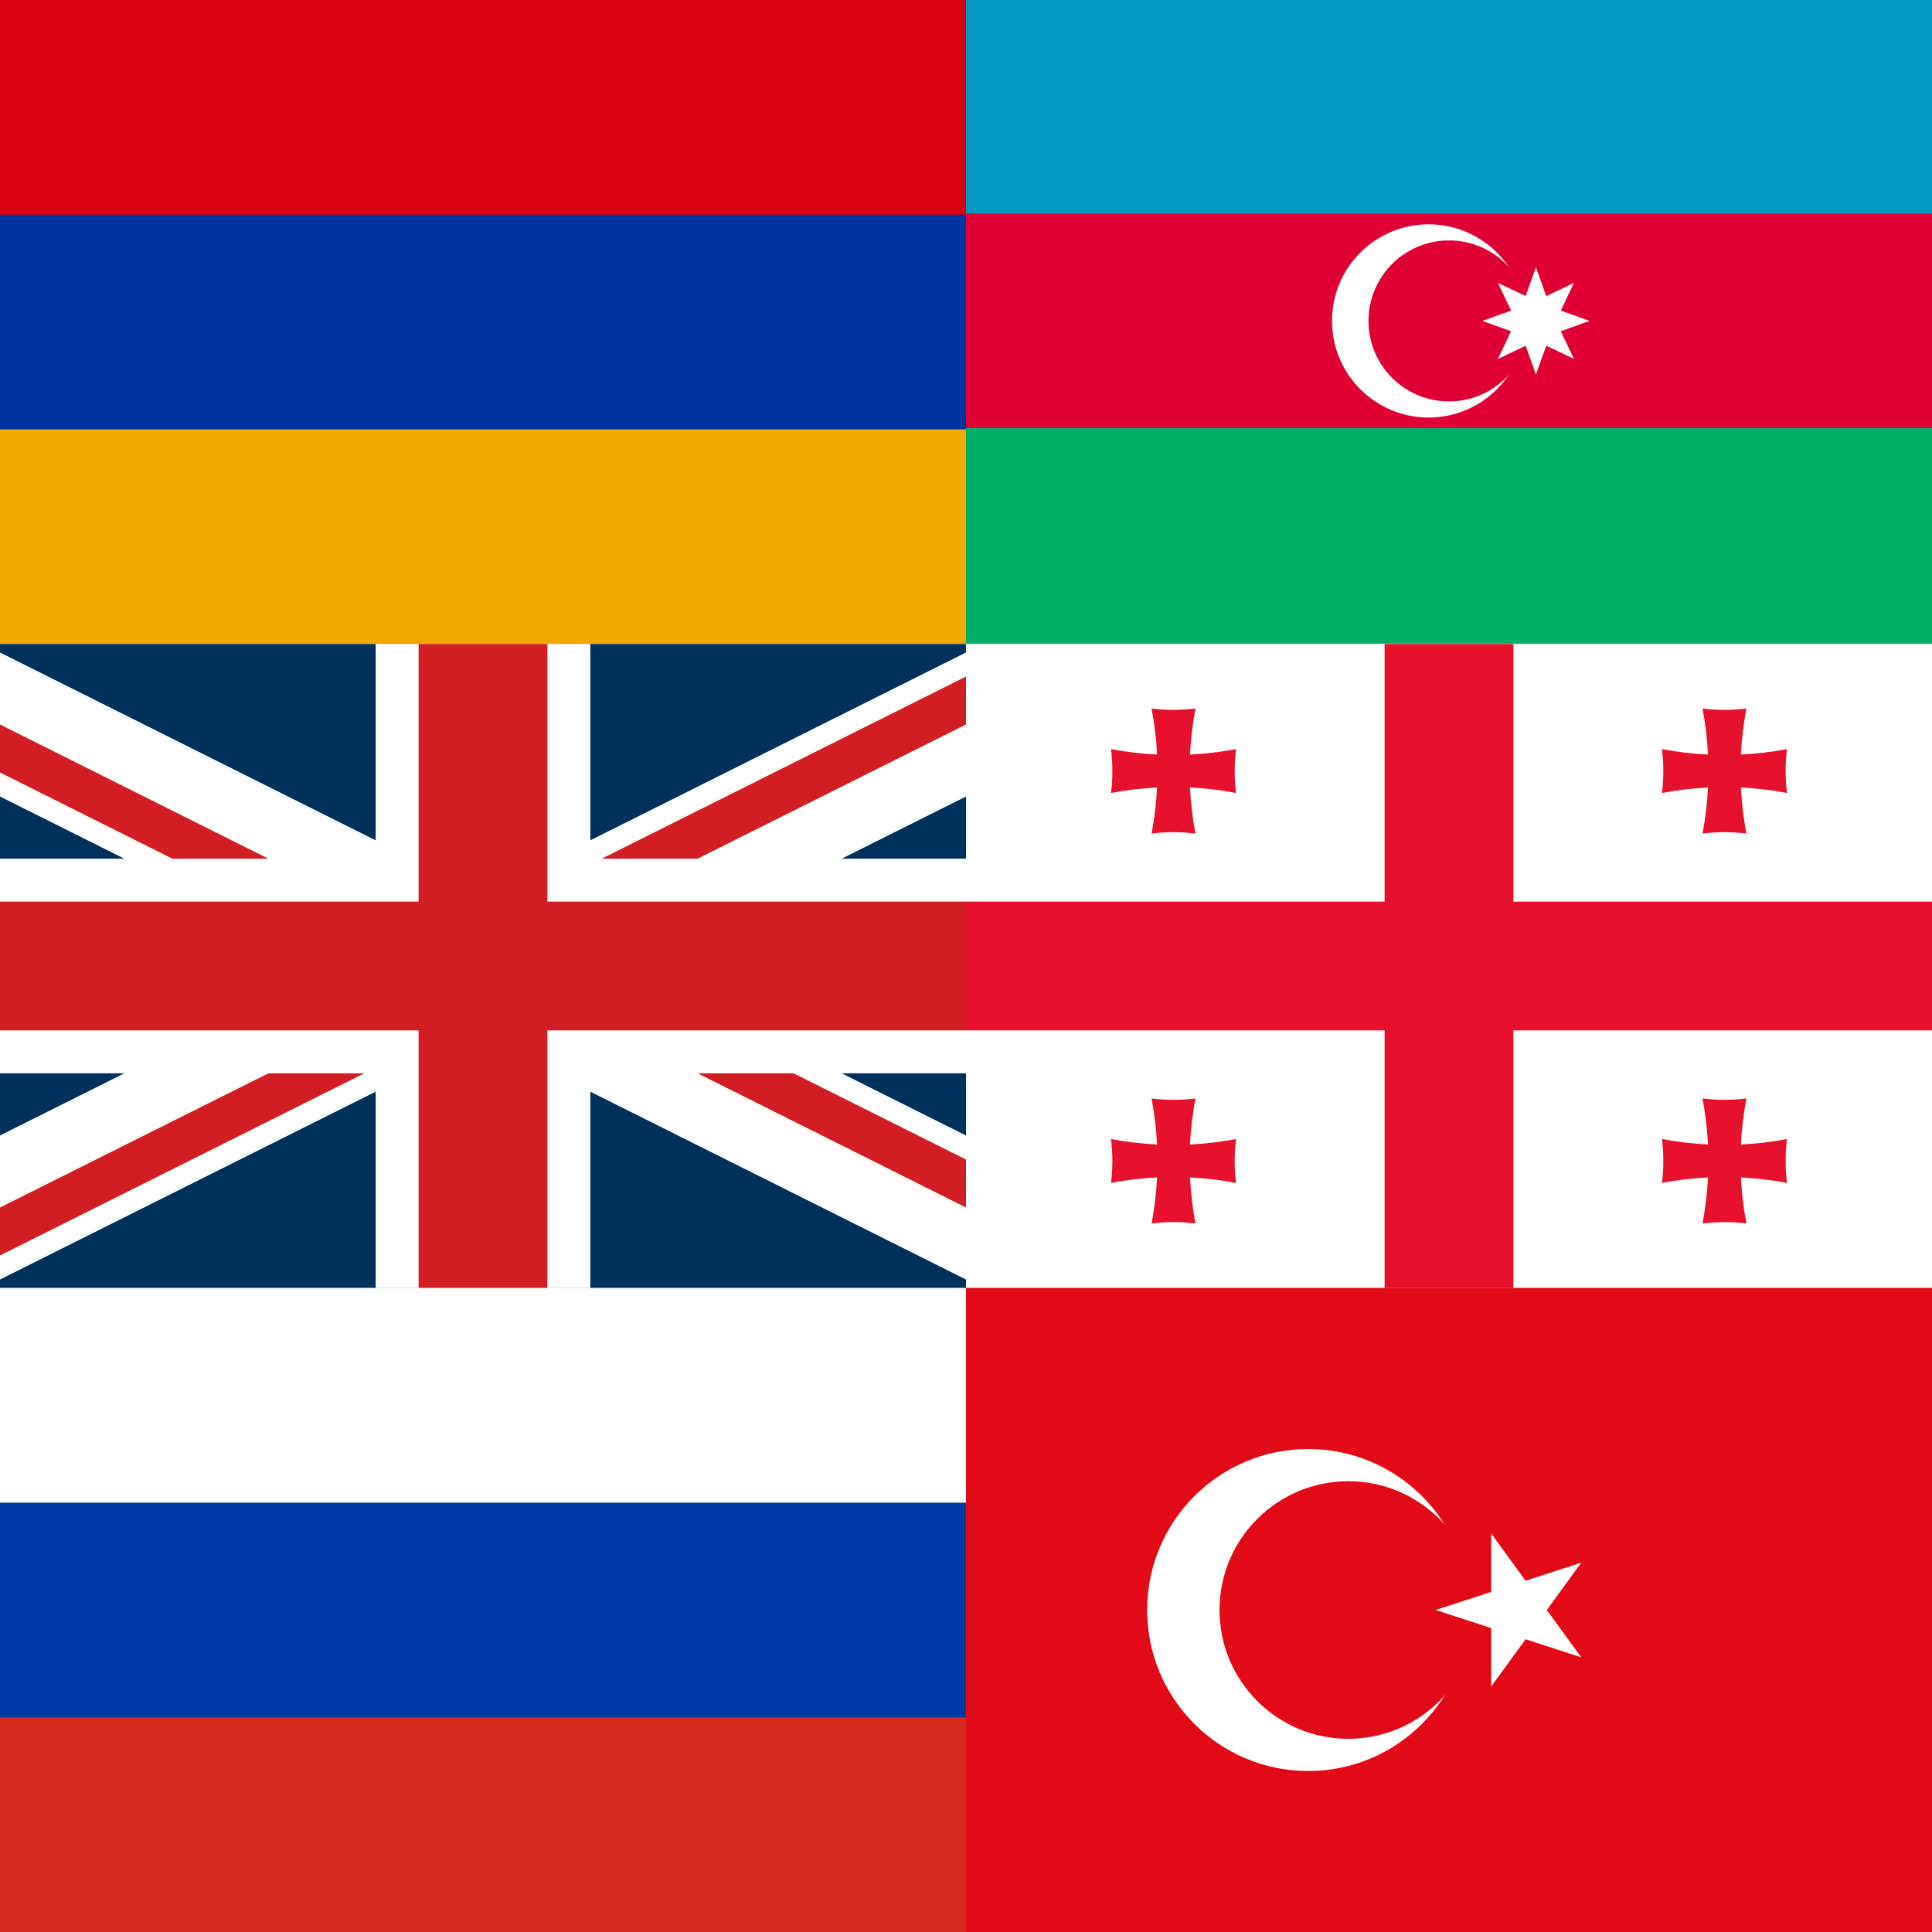
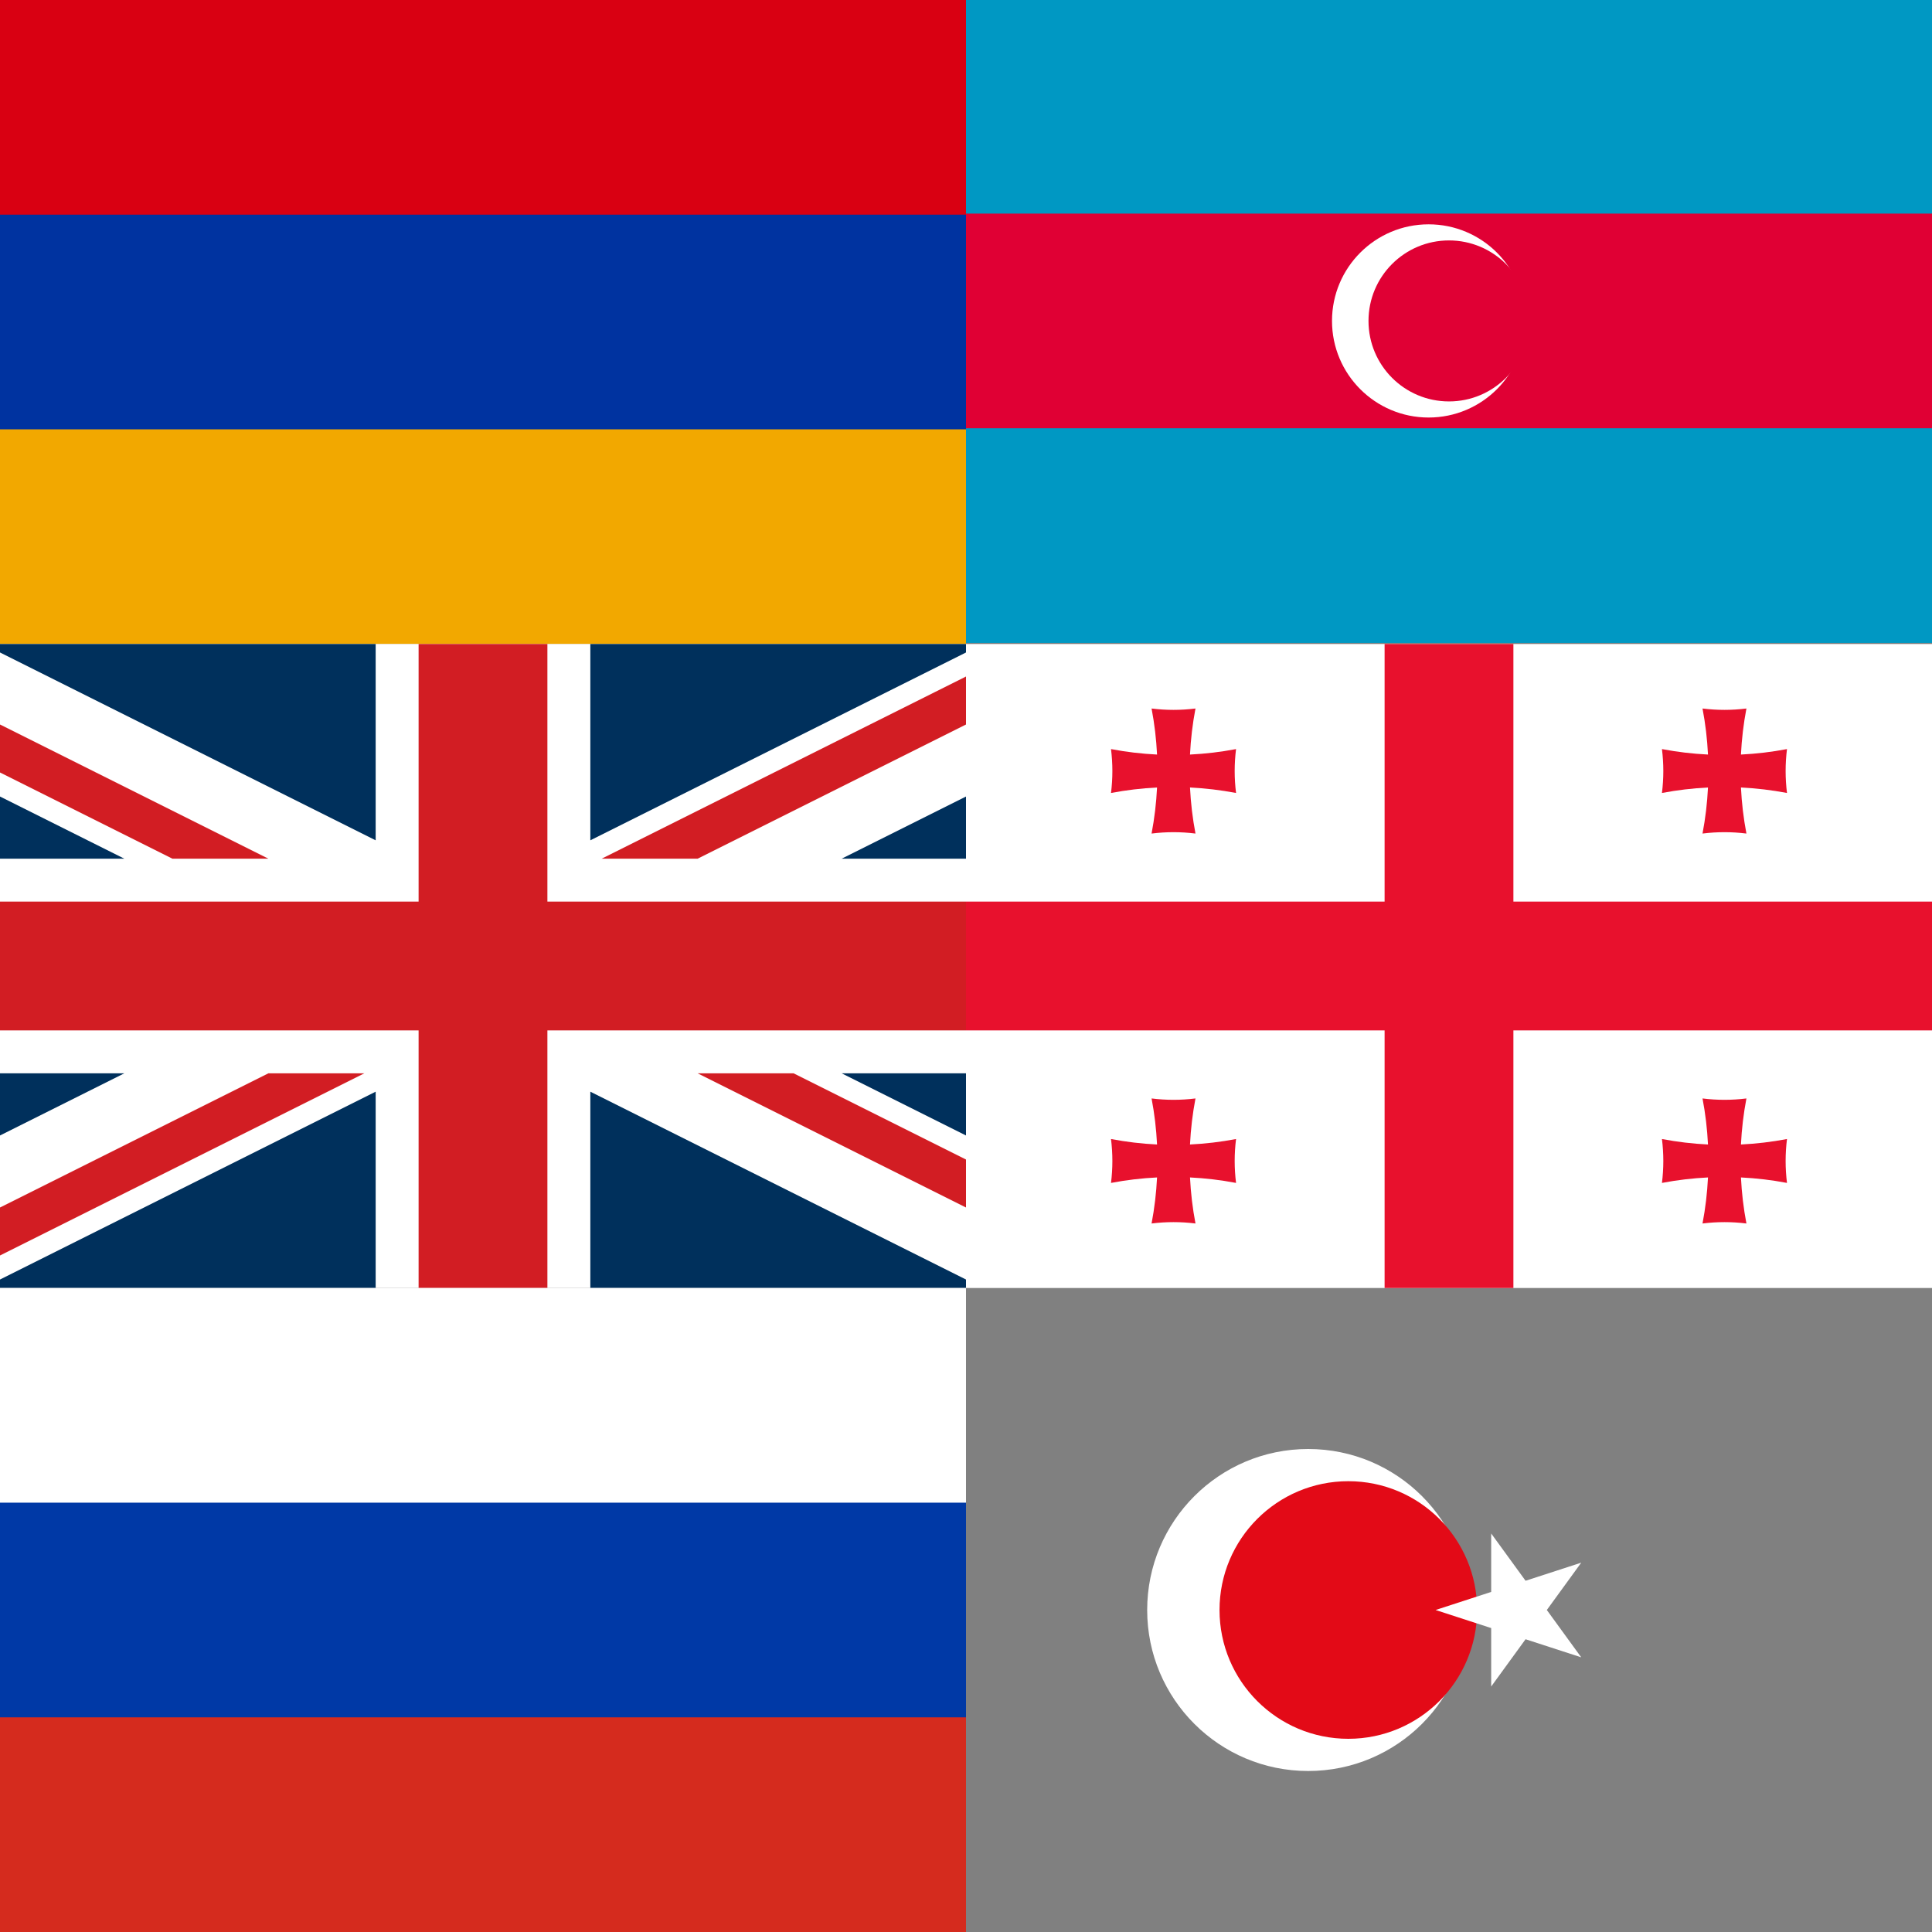
<svg xmlns="http://www.w3.org/2000/svg" xmlns:xlink="http://www.w3.org/1999/xlink" version="1.1" id="Layer_1" x="0px" y="0px" viewBox="-450 -600 1800 1800" enable-background="new -450 -600 1800 1800" xml:space="preserve">
  <rect x="-450" y="-600" width="1800" height="1800" fill="#808080" stroke="none" />
  <rect x="-450" y="-600" fill="#FFFFFF" width="900" height="600" />
  <rect x="-450" y="-600" fill="#F2A800" width="900" height="600" />
  <rect x="-450" y="-600" fill="#0033A0" width="900" height="400" />
  <rect x="-450" y="-600" fill="#D90012" width="900" height="200" />
  <g>
    <g>
      <defs>
        <rect id="SVGID_1_" x="450" y="-600" width="900" height="600" />
      </defs>
      <clipPath id="SVGID_2_">
        <use xlink:href="#SVGID_1_" overflow="visible" />
      </clipPath>
      <g clip-path="url(#SVGID_2_)">
        <rect x="300" y="-601" fill="#0098C3" width="1200" height="600" />
        <rect x="300" y="-401" fill="#E00034" width="1200" height="200" />
-         <rect x="300" y="-201" fill="#00AE65" width="1200" height="200" />
        <circle fill="#FFFFFF" cx="881" cy="-301" r="90" />
        <circle fill="#E00034" cx="900" cy="-301" r="75" />
-         <path fill="#FFFFFF" d="M1016.4-265.7l-25.8-12.2L981-251l-9.6-26.9l-25.8,12.3l12.2-25.8L931-301l26.9-9.6l-12.3-25.8l25.8,12.2     L981-351l9.6,26.9l25.8-12.3l-12.2,25.8l26.8,9.6l-26.9,9.6L1016.4-265.7z" />
      </g>
    </g>
  </g>
  <g>
    <g>
      <defs>
        <rect id="SVGID_3_" x="-450" width="900" height="600" />
      </defs>
      <clipPath id="SVGID_4_">
        <use xlink:href="#SVGID_3_" overflow="visible" />
      </clipPath>
      <g clip-path="url(#SVGID_4_)">
        <polygon fill="#FFFFFF" points="-600,0 600,0 600,600 -600,600    " />
        <polyline fill="#D21D23" points="600,240 60,240 60,0 -60,0 -60,240 -600,240 -600,360 -60,360 -60,600 60,600 60,360 600,360         " />
        <path fill="#D21D23" d="M200,400h89.4L600,555.3V600 M-200,200h-89.4L-600,44.7V0L-200,200L-200,200z M-200,400h89.4l-400,200     H-600L-200,400L-200,400z M200,200h-89.4l400-200H600L200,200L200,200z" />
        <path fill="#00305C" d="M-600,400v132.9L-334.2,400 M600,400v132.9L334.2,400H600L600,400z M-600,200V67.1L-334.2,200H-600     L-600,200z M600,200V67.1L334.2,200H600L600,200z M-100,600V417.1L-465.8,600H-100L-100,600z M100,600V417.1L465.8,600H100     L100,600z M-100,0v182.9L-465.8,0H-100L-100,0z M100,0v182.9L465.8,0H100L100,0z" />
      </g>
    </g>
  </g>
  <rect x="450" fill="#FFFFFF" width="900" height="600" />
  <path fill="#E8112D" d="M840,0v240H450v120h390v240h120V360h390V240H960V0H840z" />
  <g>
    <path fill="#E8112D" d="M658.7,103c0.7-14.4,2.4-28.7,5.1-42.9c-13.6,1.7-27.3,1.7-40.9,0c2.7,14.2,4.4,28.5,5.1,42.9   c-14.4-0.7-28.7-2.4-42.9-5.1c1.7,13.6,1.7,27.3,0,40.9c14.2-2.7,28.5-4.4,42.9-5.1c-0.7,14.4-2.4,28.7-5.1,42.9   c13.6-1.7,27.3-1.7,40.9,0c-2.7-14.2-4.4-28.5-5.1-42.9c14.4,0.7,28.7,2.4,42.9,5.1c-1.7-13.6-1.7-27.3,0-40.9   C687.4,100.6,673.1,102.3,658.7,103z" />
    <path fill="#E8112D" d="M1172,466.3c0.7-14.4,2.4-28.7,5.1-42.9c-13.6,1.7-27.3,1.7-40.9,0c2.7,14.2,4.4,28.5,5.1,42.9   c-14.4-0.7-28.7-2.4-42.9-5.1c1.7,13.6,1.7,27.3,0,40.9c14.2-2.7,28.5-4.4,42.9-5.1c-0.7,14.4-2.4,28.7-5.1,42.9   c13.6-1.7,27.3-1.7,40.9,0c-2.7-14.2-4.4-28.5-5.1-42.9c14.4,0.7,28.7,2.4,42.9,5.1c-1.7-13.6-1.7-27.3,0-40.9   C1200.7,463.9,1186.4,465.6,1172,466.3z" />
    <path fill="#E8112D" d="M1214.9,97.9c-14.2,2.7-28.5,4.4-42.9,5.1c0.7-14.4,2.4-28.7,5.1-42.9c-13.6,1.7-27.3,1.7-40.9,0   c2.7,14.2,4.4,28.5,5.1,42.9c-14.4-0.7-28.7-2.4-42.9-5.1c1.7,13.6,1.7,27.3,0,40.9c14.2-2.7,28.5-4.4,42.9-5.1   c-0.7,14.4-2.4,28.7-5.1,42.9c13.6-1.7,27.3-1.7,40.9,0c-2.7-14.2-4.4-28.5-5.1-42.9c14.4,0.7,28.7,2.4,42.9,5.1   C1213.2,125.2,1213.2,111.5,1214.9,97.9z" />
    <path fill="#E8112D" d="M658.7,466.3c0.7-14.4,2.4-28.7,5.1-42.9c-13.6,1.7-27.3,1.7-40.9,0c2.7,14.2,4.4,28.5,5.1,42.9   c-14.4-0.7-28.7-2.4-42.9-5.1c1.7,13.6,1.7,27.3,0,40.9c14.2-2.7,28.5-4.4,42.9-5.1c-0.7,14.4-2.4,28.7-5.1,42.9   c13.6-1.7,27.3-1.7,40.9,0c-2.7-14.2-4.4-28.5-5.1-42.9c14.4,0.7,28.7,2.4,42.9,5.1c-1.7-13.6-1.7-27.3,0-40.9   C687.4,463.9,673.1,465.6,658.7,466.3z" />
  </g>
  <rect x="-450" y="600" fill="#FFFFFF" width="900" height="300" />
  <rect x="-450" y="900" fill="#D52B1E" width="900" height="300" />
  <rect x="-450" y="800" fill="#0039A6" width="900" height="200" />
-   <rect x="450" y="600" fill="#E30A17" width="900" height="600" />
  <circle fill="#FFFFFF" cx="768.8" cy="900" r="150" />
  <circle fill="#E30A17" cx="806.2" cy="900" r="120" />
  <polygon fill="#FFFFFF" points="887.5,900 1023.2,944.1 939.3,828.7 939.3,971.3 1023.2,855.9 " />
</svg>